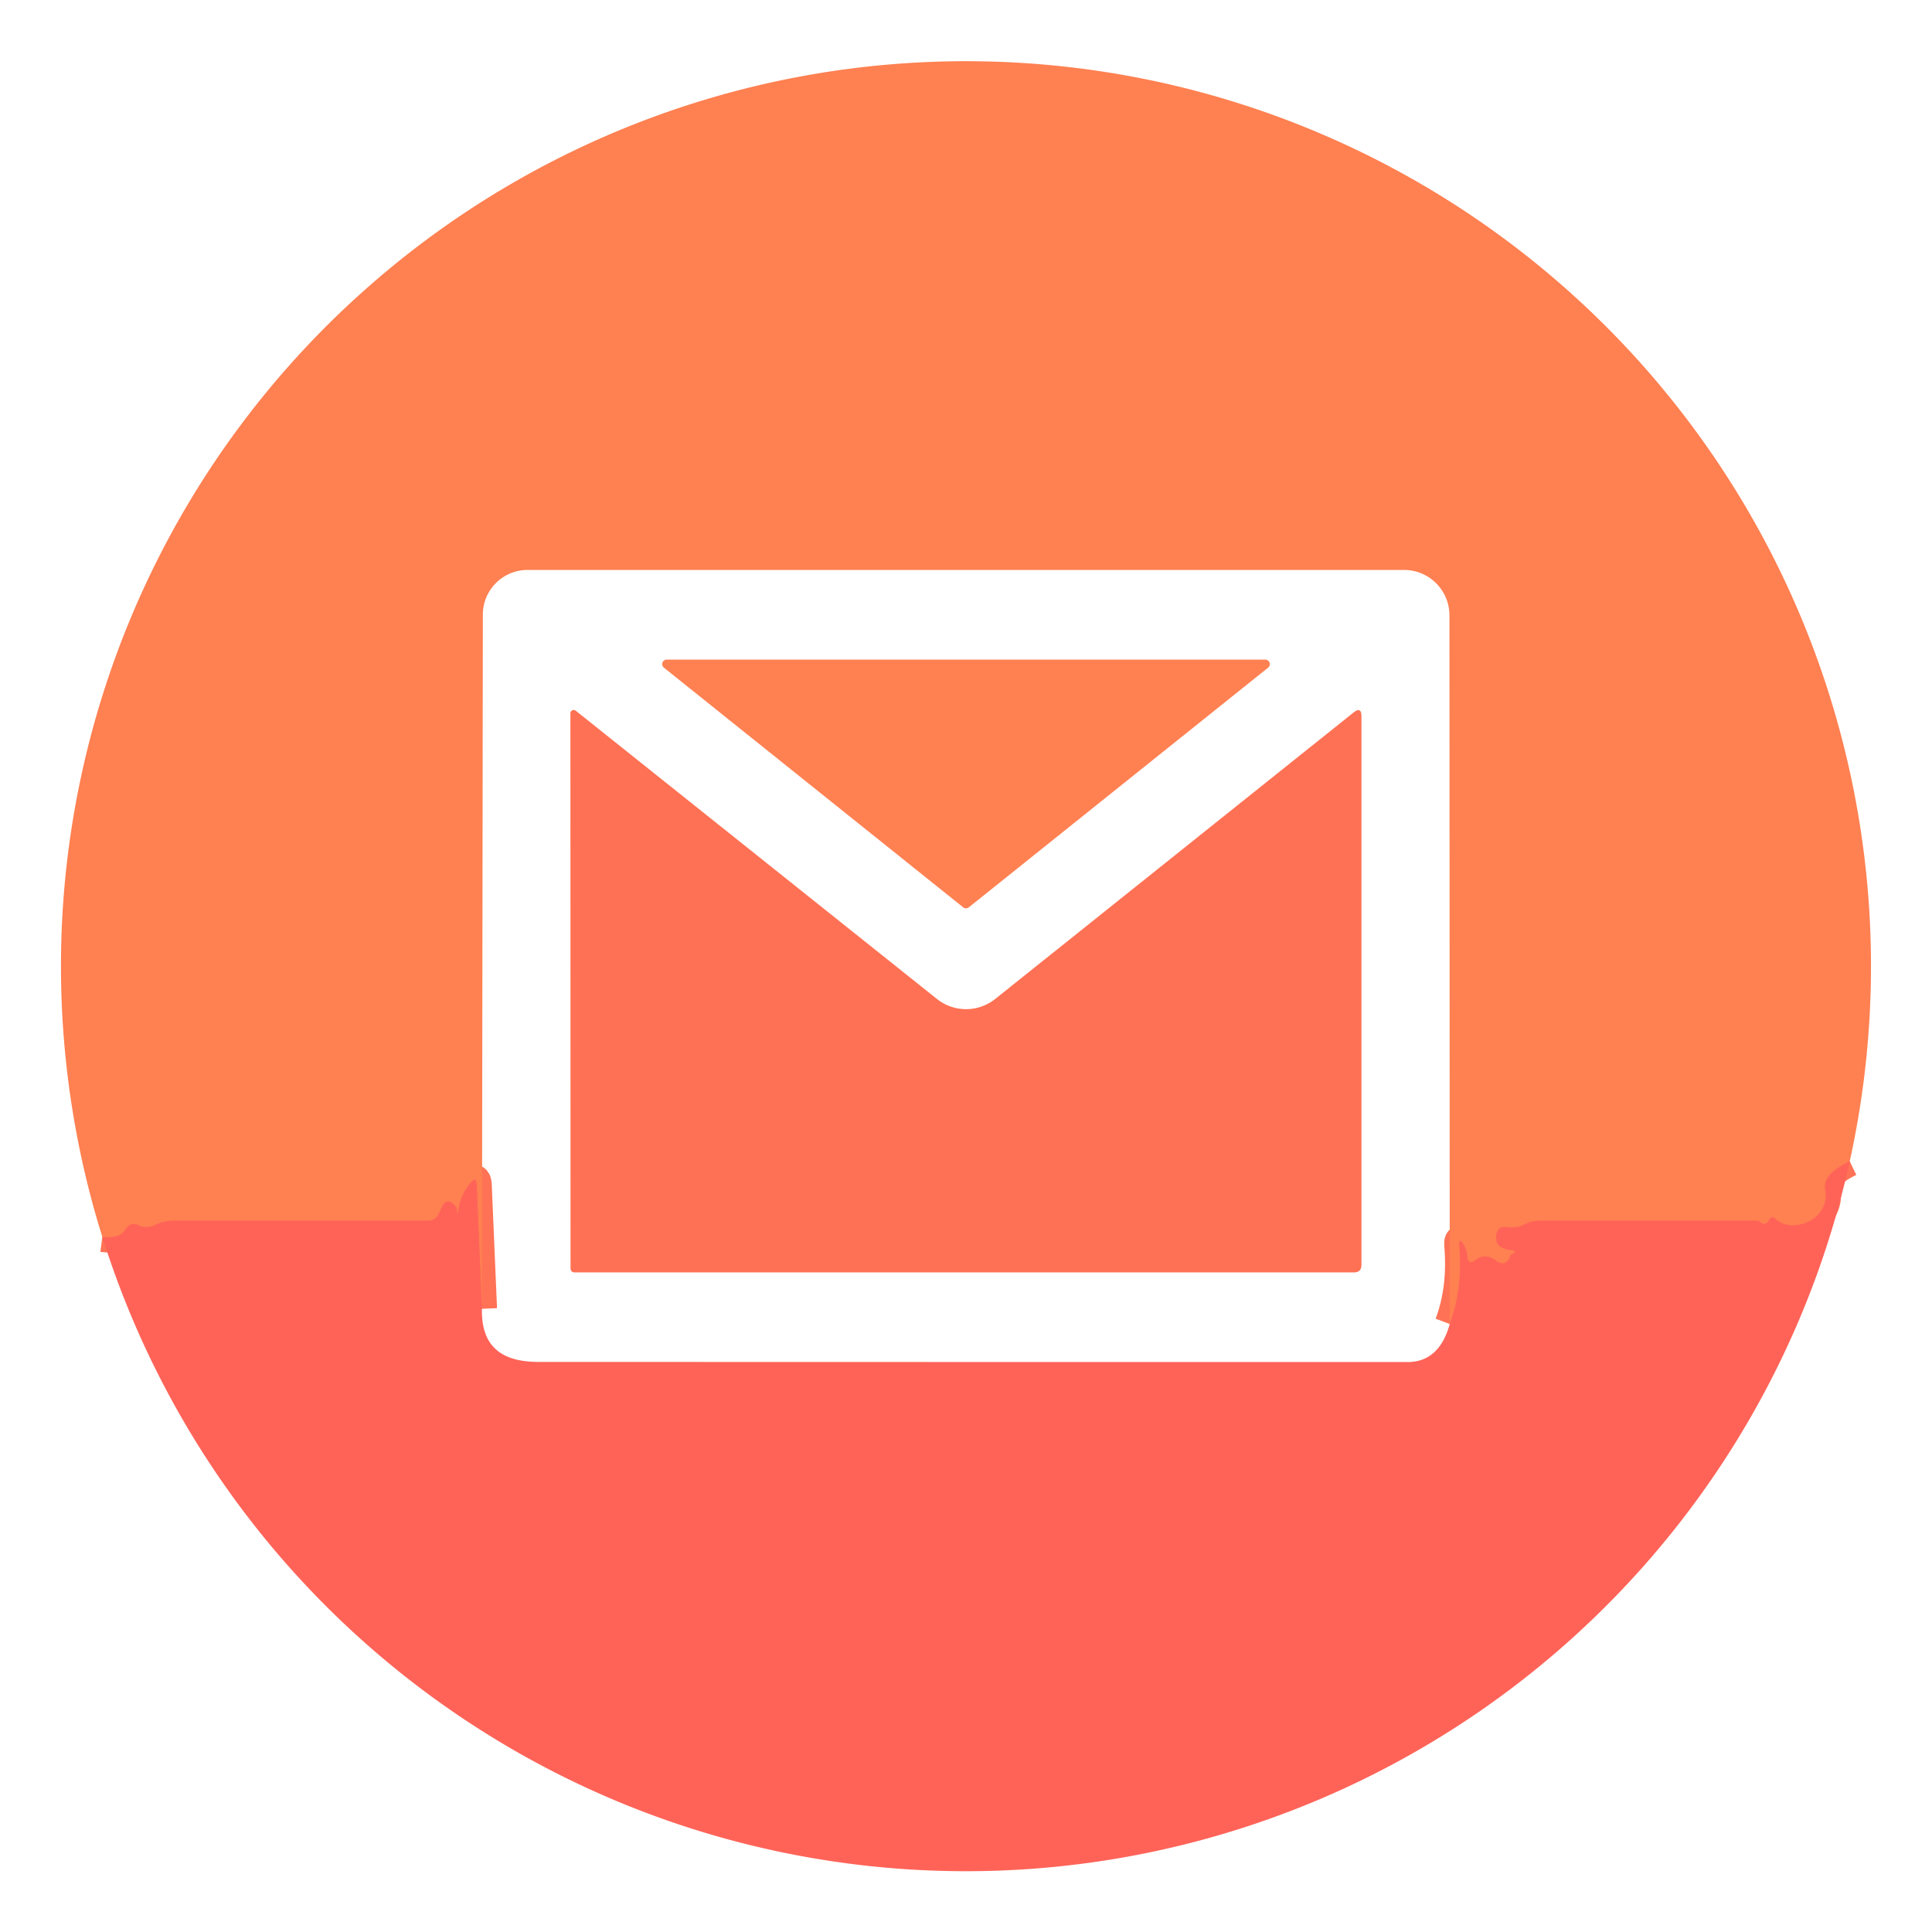
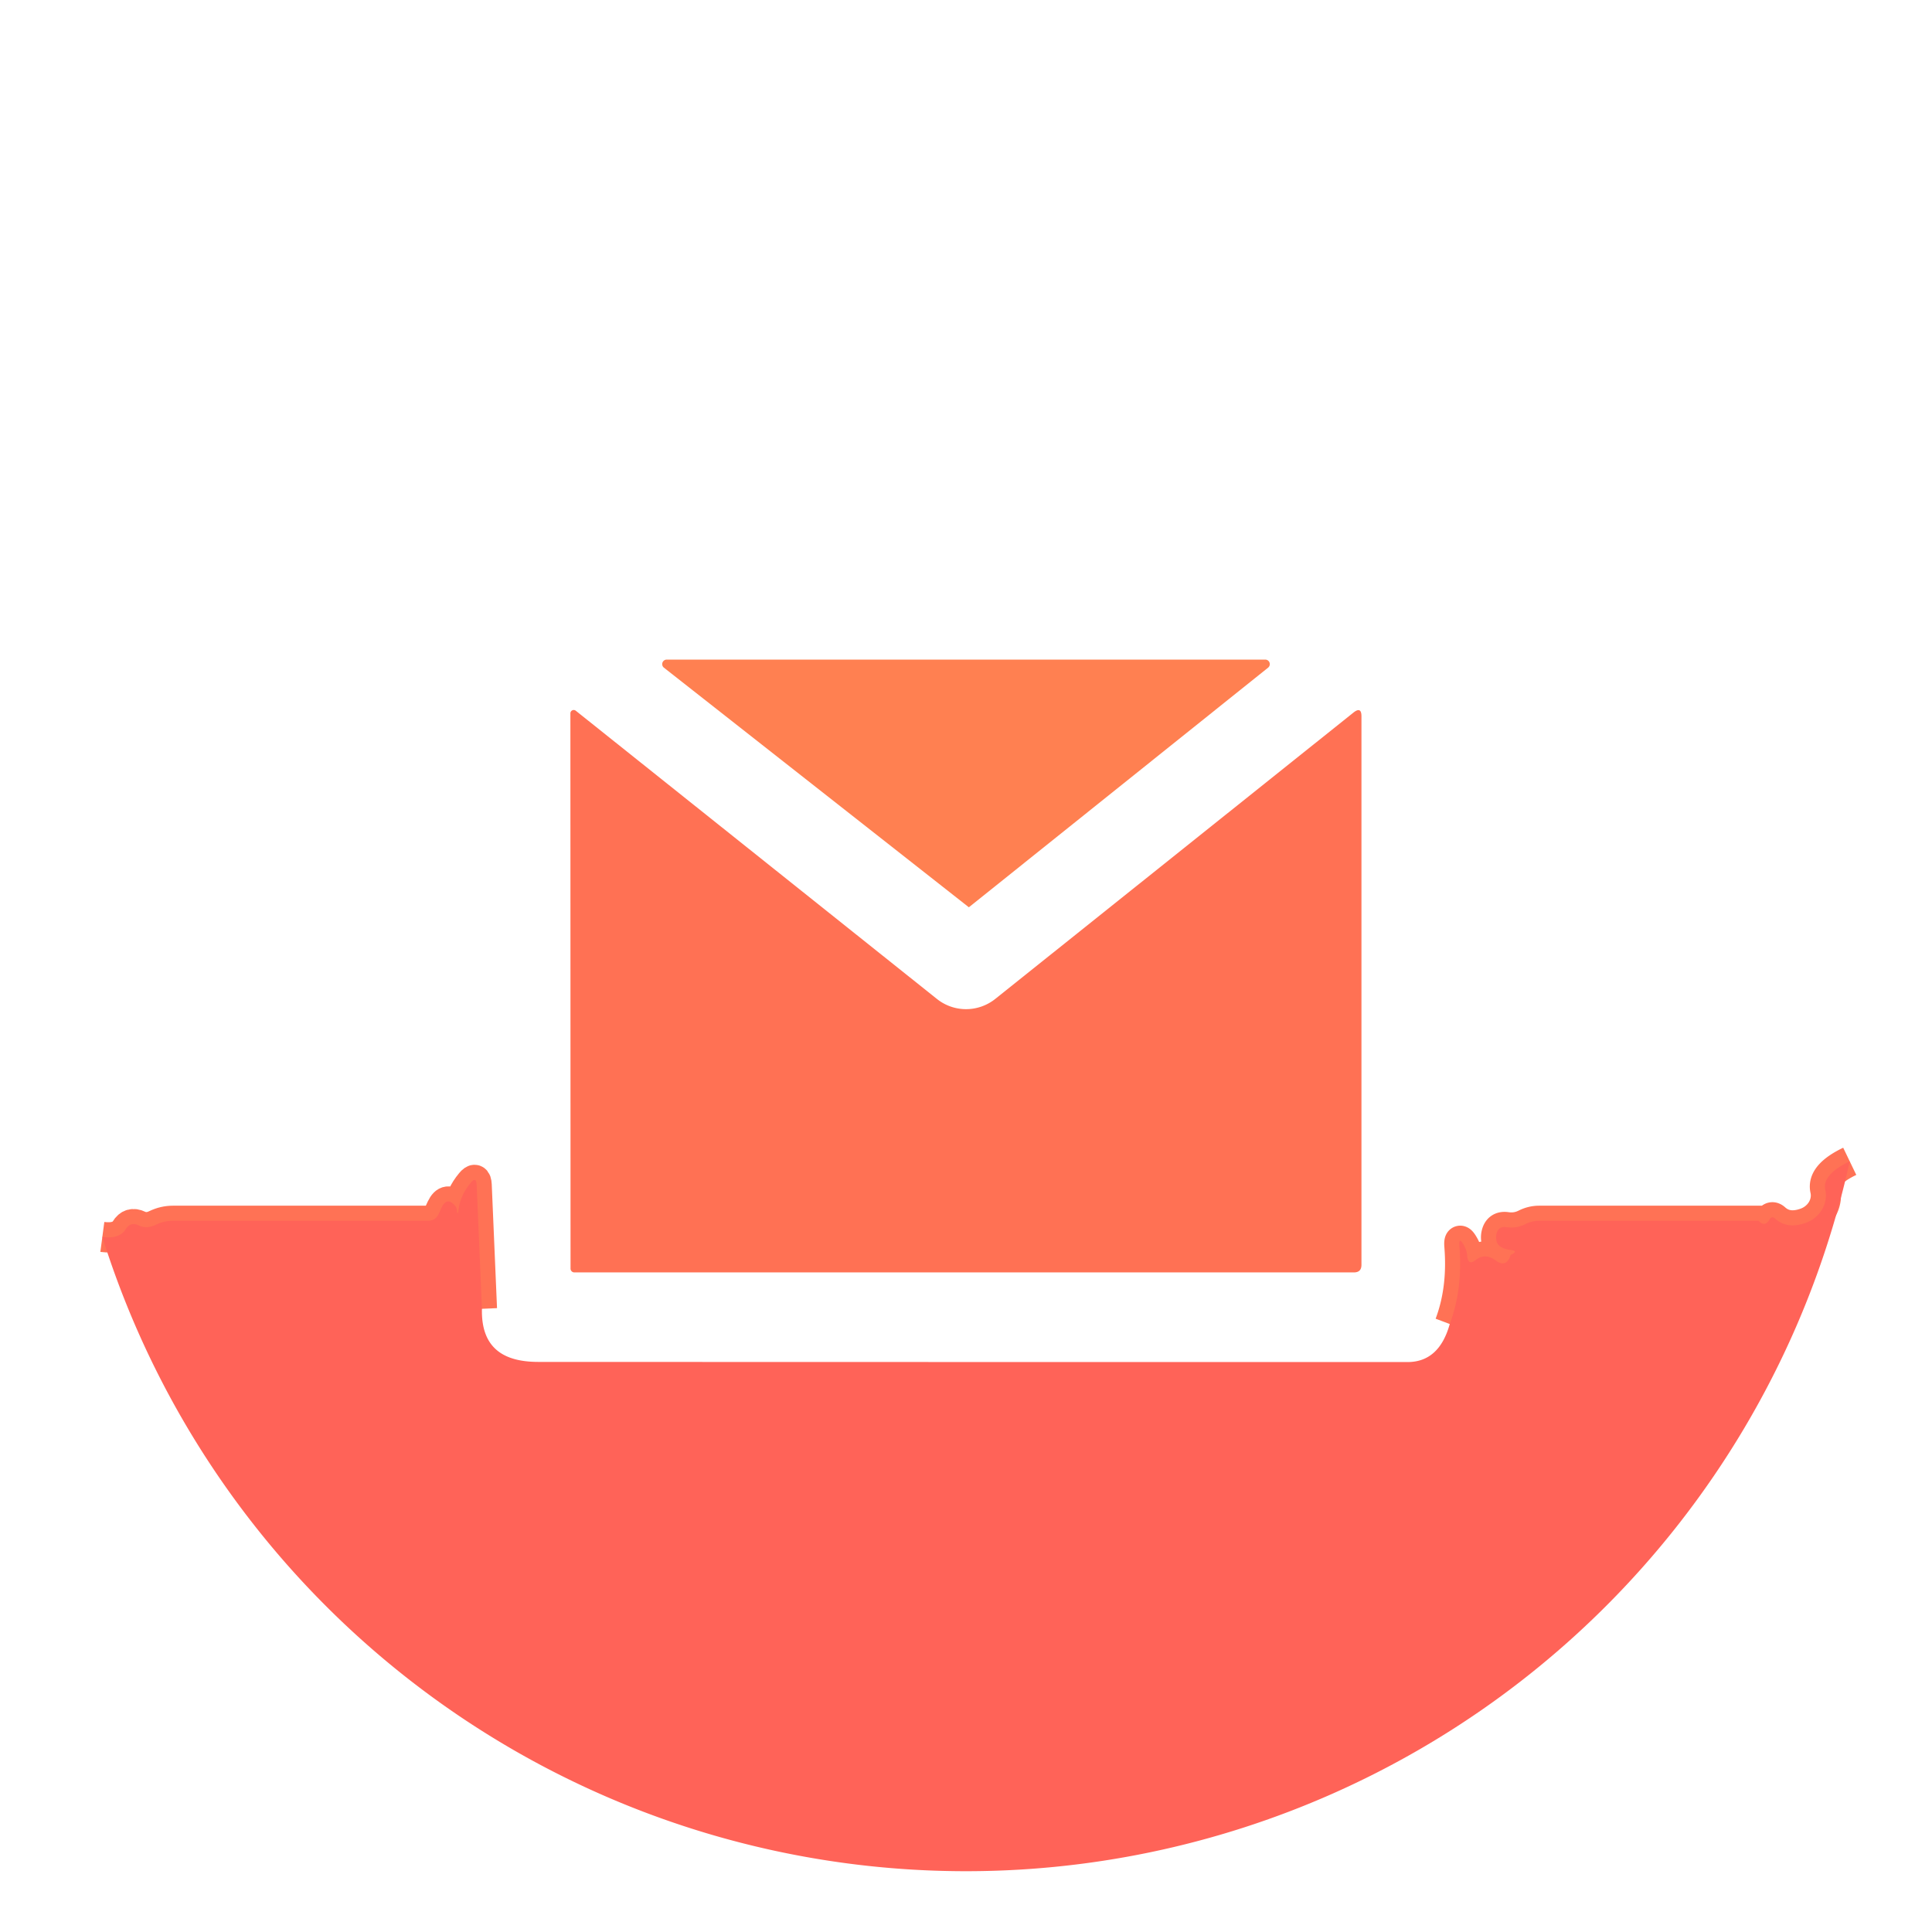
<svg xmlns="http://www.w3.org/2000/svg" version="1.1" viewBox="0.00 0.00 128.00 128.00">
  <g stroke-width="2.00" fill="none" stroke-linecap="butt">
    <path stroke="#ff7255" vector-effect="non-scaling-stroke" d="   M 122.55 76.94   Q 120.70 77.83 120.93 78.83   A 2.00 1.86 -16.0 0 1 119.60 81.03   Q 118.39 81.45 117.60 80.73   Q 117.38 80.54 117.24 80.79   Q 116.93 81.33 116.51 80.88   Q 109.25 80.88 101.98 80.88   Q 101.51 80.88 101.08 81.09   Q 100.48 81.40 99.81 81.30   Q 99.26 81.22 99.14 81.77   Q 99.09 82.00 99.15 82.23   Q 99.22 82.51 99.51 82.65   Q 99.77 82.78 100.07 82.81   Q 100.63 82.87 100.13 83.12   Q 100.08 83.14 100.07 83.19   Q 99.78 84.02 99.08 83.50   Q 98.40 83.00 97.78 83.47   Q 97.27 83.88 97.21 83.22   Q 97.18 82.82 96.97 82.47   Q 96.64 81.90 96.69 82.55   Q 96.92 85.41 96.05 87.72" />
    <path stroke="#ff7255" vector-effect="non-scaling-stroke" d="   M 31.93 86.71   L 31.58 78.50   Q 31.55 77.92 31.19 78.36   Q 30.49 79.20 30.38 80.15   Q 30.32 80.62 30.27 80.15   Q 30.25 80.01 30.17 79.91   Q 29.62 79.24 29.25 80.02   L 29.06 80.43   Q 28.85 80.88 28.35 80.88   L 11.46 80.88   Q 10.87 80.88 10.33 81.14   Q 9.72 81.44 9.20 81.19   Q 8.64 80.92 8.32 81.45   Q 7.91 82.10 6.78 81.95" />
  </g>
-   <path fill="#ff8051" d="   M 122.55 76.94   Q 120.70 77.83 120.93 78.83   A 2.00 1.86 -16.0 0 1 119.60 81.03   Q 118.39 81.45 117.60 80.73   Q 117.38 80.54 117.24 80.79   Q 116.93 81.33 116.51 80.88   Q 109.25 80.88 101.98 80.88   Q 101.51 80.88 101.08 81.09   Q 100.48 81.40 99.81 81.30   Q 99.26 81.22 99.14 81.77   Q 99.09 82.00 99.15 82.23   Q 99.22 82.51 99.51 82.65   Q 99.77 82.78 100.07 82.81   Q 100.63 82.87 100.13 83.12   Q 100.08 83.14 100.07 83.19   Q 99.78 84.02 99.08 83.50   Q 98.40 83.00 97.78 83.47   Q 97.27 83.88 97.21 83.22   Q 97.18 82.82 96.97 82.47   Q 96.64 81.90 96.69 82.55   Q 96.92 85.41 96.05 87.72   L 96.03 40.76   A 3.01 3.01 0.0 0 0 93.02 37.76   L 34.95 37.76   A 2.96 2.96 0.0 0 0 31.99 40.72   L 31.93 86.71   L 31.58 78.50   Q 31.55 77.92 31.19 78.36   Q 30.49 79.20 30.38 80.15   Q 30.32 80.62 30.27 80.15   Q 30.25 80.01 30.17 79.91   Q 29.62 79.24 29.25 80.02   L 29.06 80.43   Q 28.85 80.88 28.35 80.88   L 11.46 80.88   Q 10.87 80.88 10.33 81.14   Q 9.72 81.44 9.20 81.19   Q 8.64 80.92 8.32 81.45   Q 7.91 82.10 6.78 81.95   A 60.13 60.09 -51.2 0 1 4.27 58.75   A 59.99 59.96 71.9 0 1 24.46 18.95   A 59.94 59.93 24.7 0 1 64.76 4.06   A 59.98 59.94 69.2 0 1 108.34 23.66   A 59.94 59.93 26.0 0 1 123.79 68.49   A 60.36 60.17 53.4 0 1 122.55 76.94   Z" />
-   <path fill="#ff8051" d="   M 84.02 44.23   L 64.19 60.11   A 0.30 0.30 0.0 0 1 63.81 60.11   L 43.98 44.23   A 0.30 0.30 0.0 0 1 44.17 43.70   L 83.83 43.70   A 0.30 0.30 0.0 0 1 84.02 44.23   Z" />
+   <path fill="#ff8051" d="   M 84.02 44.23   L 64.19 60.11   L 43.98 44.23   A 0.30 0.30 0.0 0 1 44.17 43.70   L 83.83 43.70   A 0.30 0.30 0.0 0 1 84.02 44.23   Z" />
  <path fill="#ff7154" d="   M 65.94 66.18   L 89.67 47.21   Q 90.20 46.79 90.20 47.46   L 90.20 83.80   Q 90.20 84.30 89.70 84.30   L 38.05 84.30   A 0.25 0.25 0.0 0 1 37.80 84.05   L 37.79 47.26   A 0.22 0.22 0.0 0 1 38.15 47.09   L 62.07 66.18   A 3.10 3.09 -44.9 0 0 65.94 66.18   Z" />
  <path fill="#ff6358" d="   M 122.55 76.94   A 59.93 59.91 -18.0 0 1 108.83 103.83   A 59.95 59.95 0.0 0 1 63.50 123.97   A 59.99 59.95 68.5 0 1 20.48 105.26   A 59.93 59.90 14.6 0 1 6.78 81.95   Q 7.91 82.10 8.32 81.45   Q 8.64 80.92 9.20 81.19   Q 9.72 81.44 10.33 81.14   Q 10.87 80.88 11.46 80.88   L 28.35 80.88   Q 28.85 80.88 29.06 80.43   L 29.25 80.02   Q 29.62 79.24 30.17 79.91   Q 30.25 80.01 30.27 80.15   Q 30.32 80.62 30.38 80.15   Q 30.49 79.20 31.19 78.36   Q 31.55 77.92 31.58 78.50   L 31.93 86.71   C 31.87 89.19 33.22 90.23 35.66 90.23   Q 64.46 90.24 93.25 90.24   Q 95.35 90.24 96.05 87.72   Q 96.92 85.41 96.69 82.55   Q 96.64 81.90 96.97 82.47   Q 97.18 82.82 97.21 83.22   Q 97.27 83.88 97.78 83.47   Q 98.40 83.00 99.08 83.50   Q 99.78 84.02 100.07 83.19   Q 100.08 83.14 100.13 83.12   Q 100.63 82.87 100.07 82.81   Q 99.77 82.78 99.51 82.65   Q 99.22 82.51 99.15 82.23   Q 99.09 82.00 99.14 81.77   Q 99.26 81.22 99.81 81.30   Q 100.48 81.40 101.08 81.09   Q 101.51 80.88 101.98 80.88   Q 109.25 80.88 116.51 80.88   Q 116.93 81.33 117.24 80.79   Q 117.38 80.54 117.60 80.73   Q 118.39 81.45 119.60 81.03   A 2.00 1.86 -16.0 0 0 120.93 78.83   Q 120.70 77.83 122.55 76.94   Z" />
</svg>